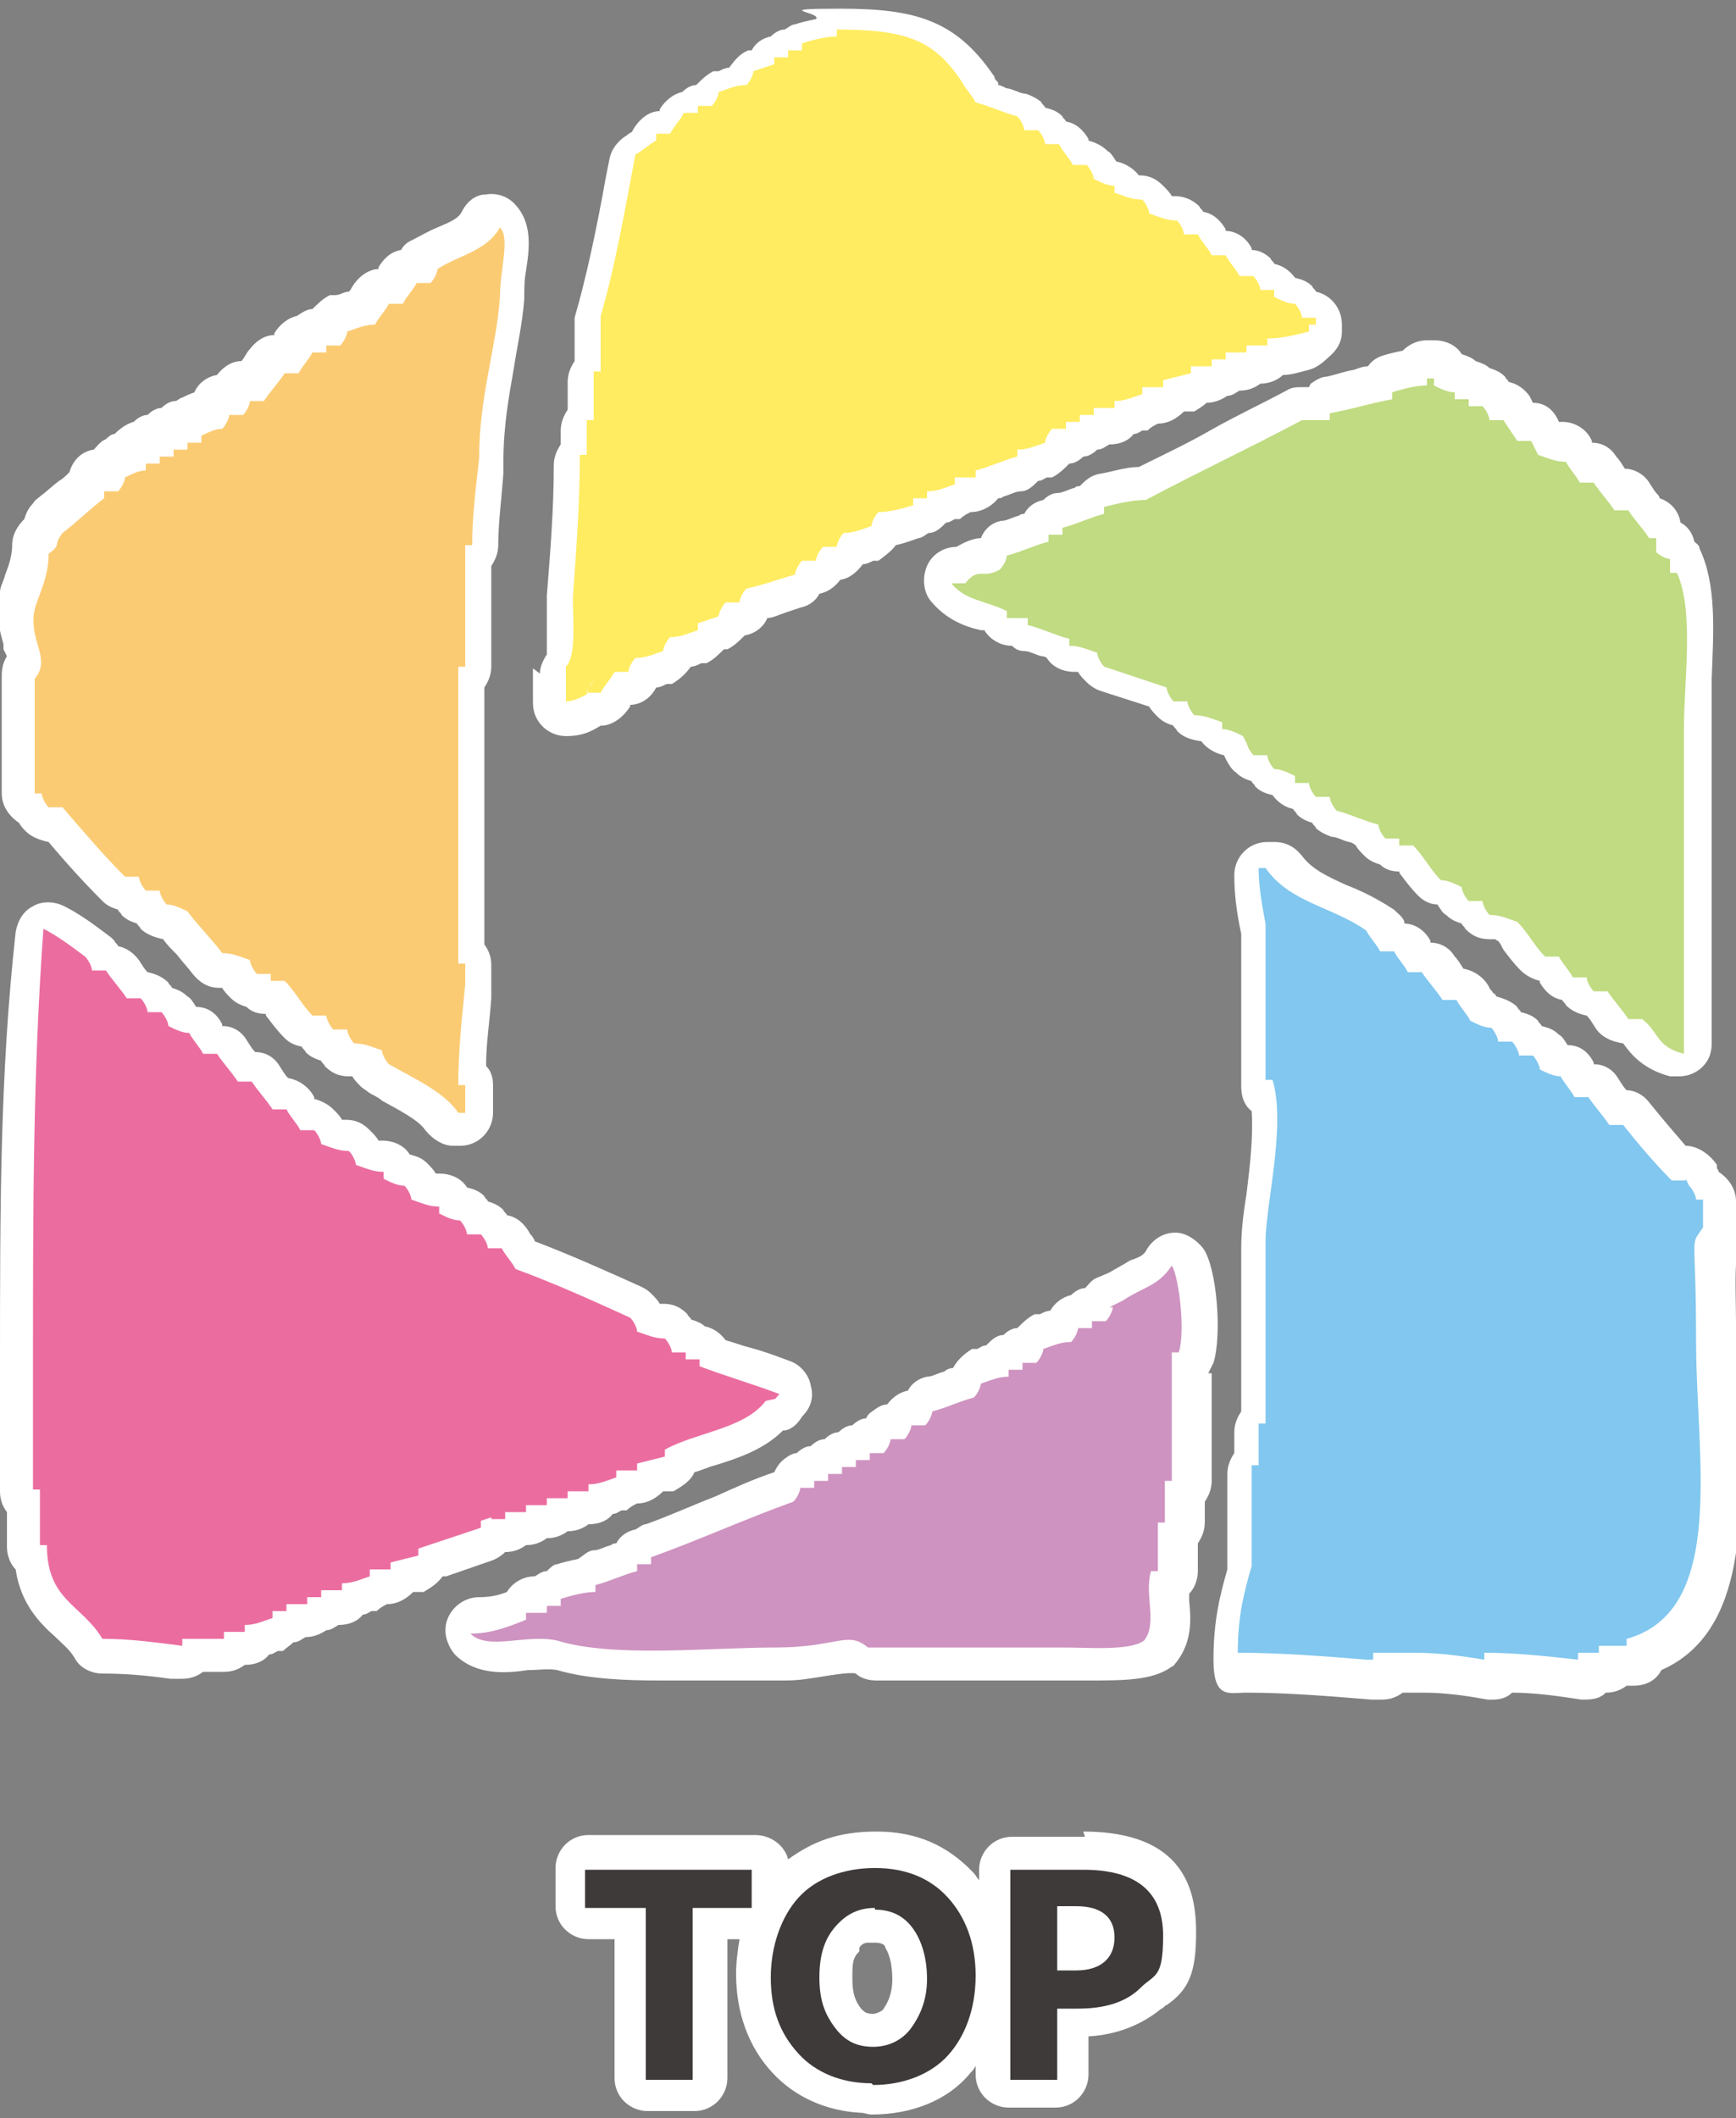
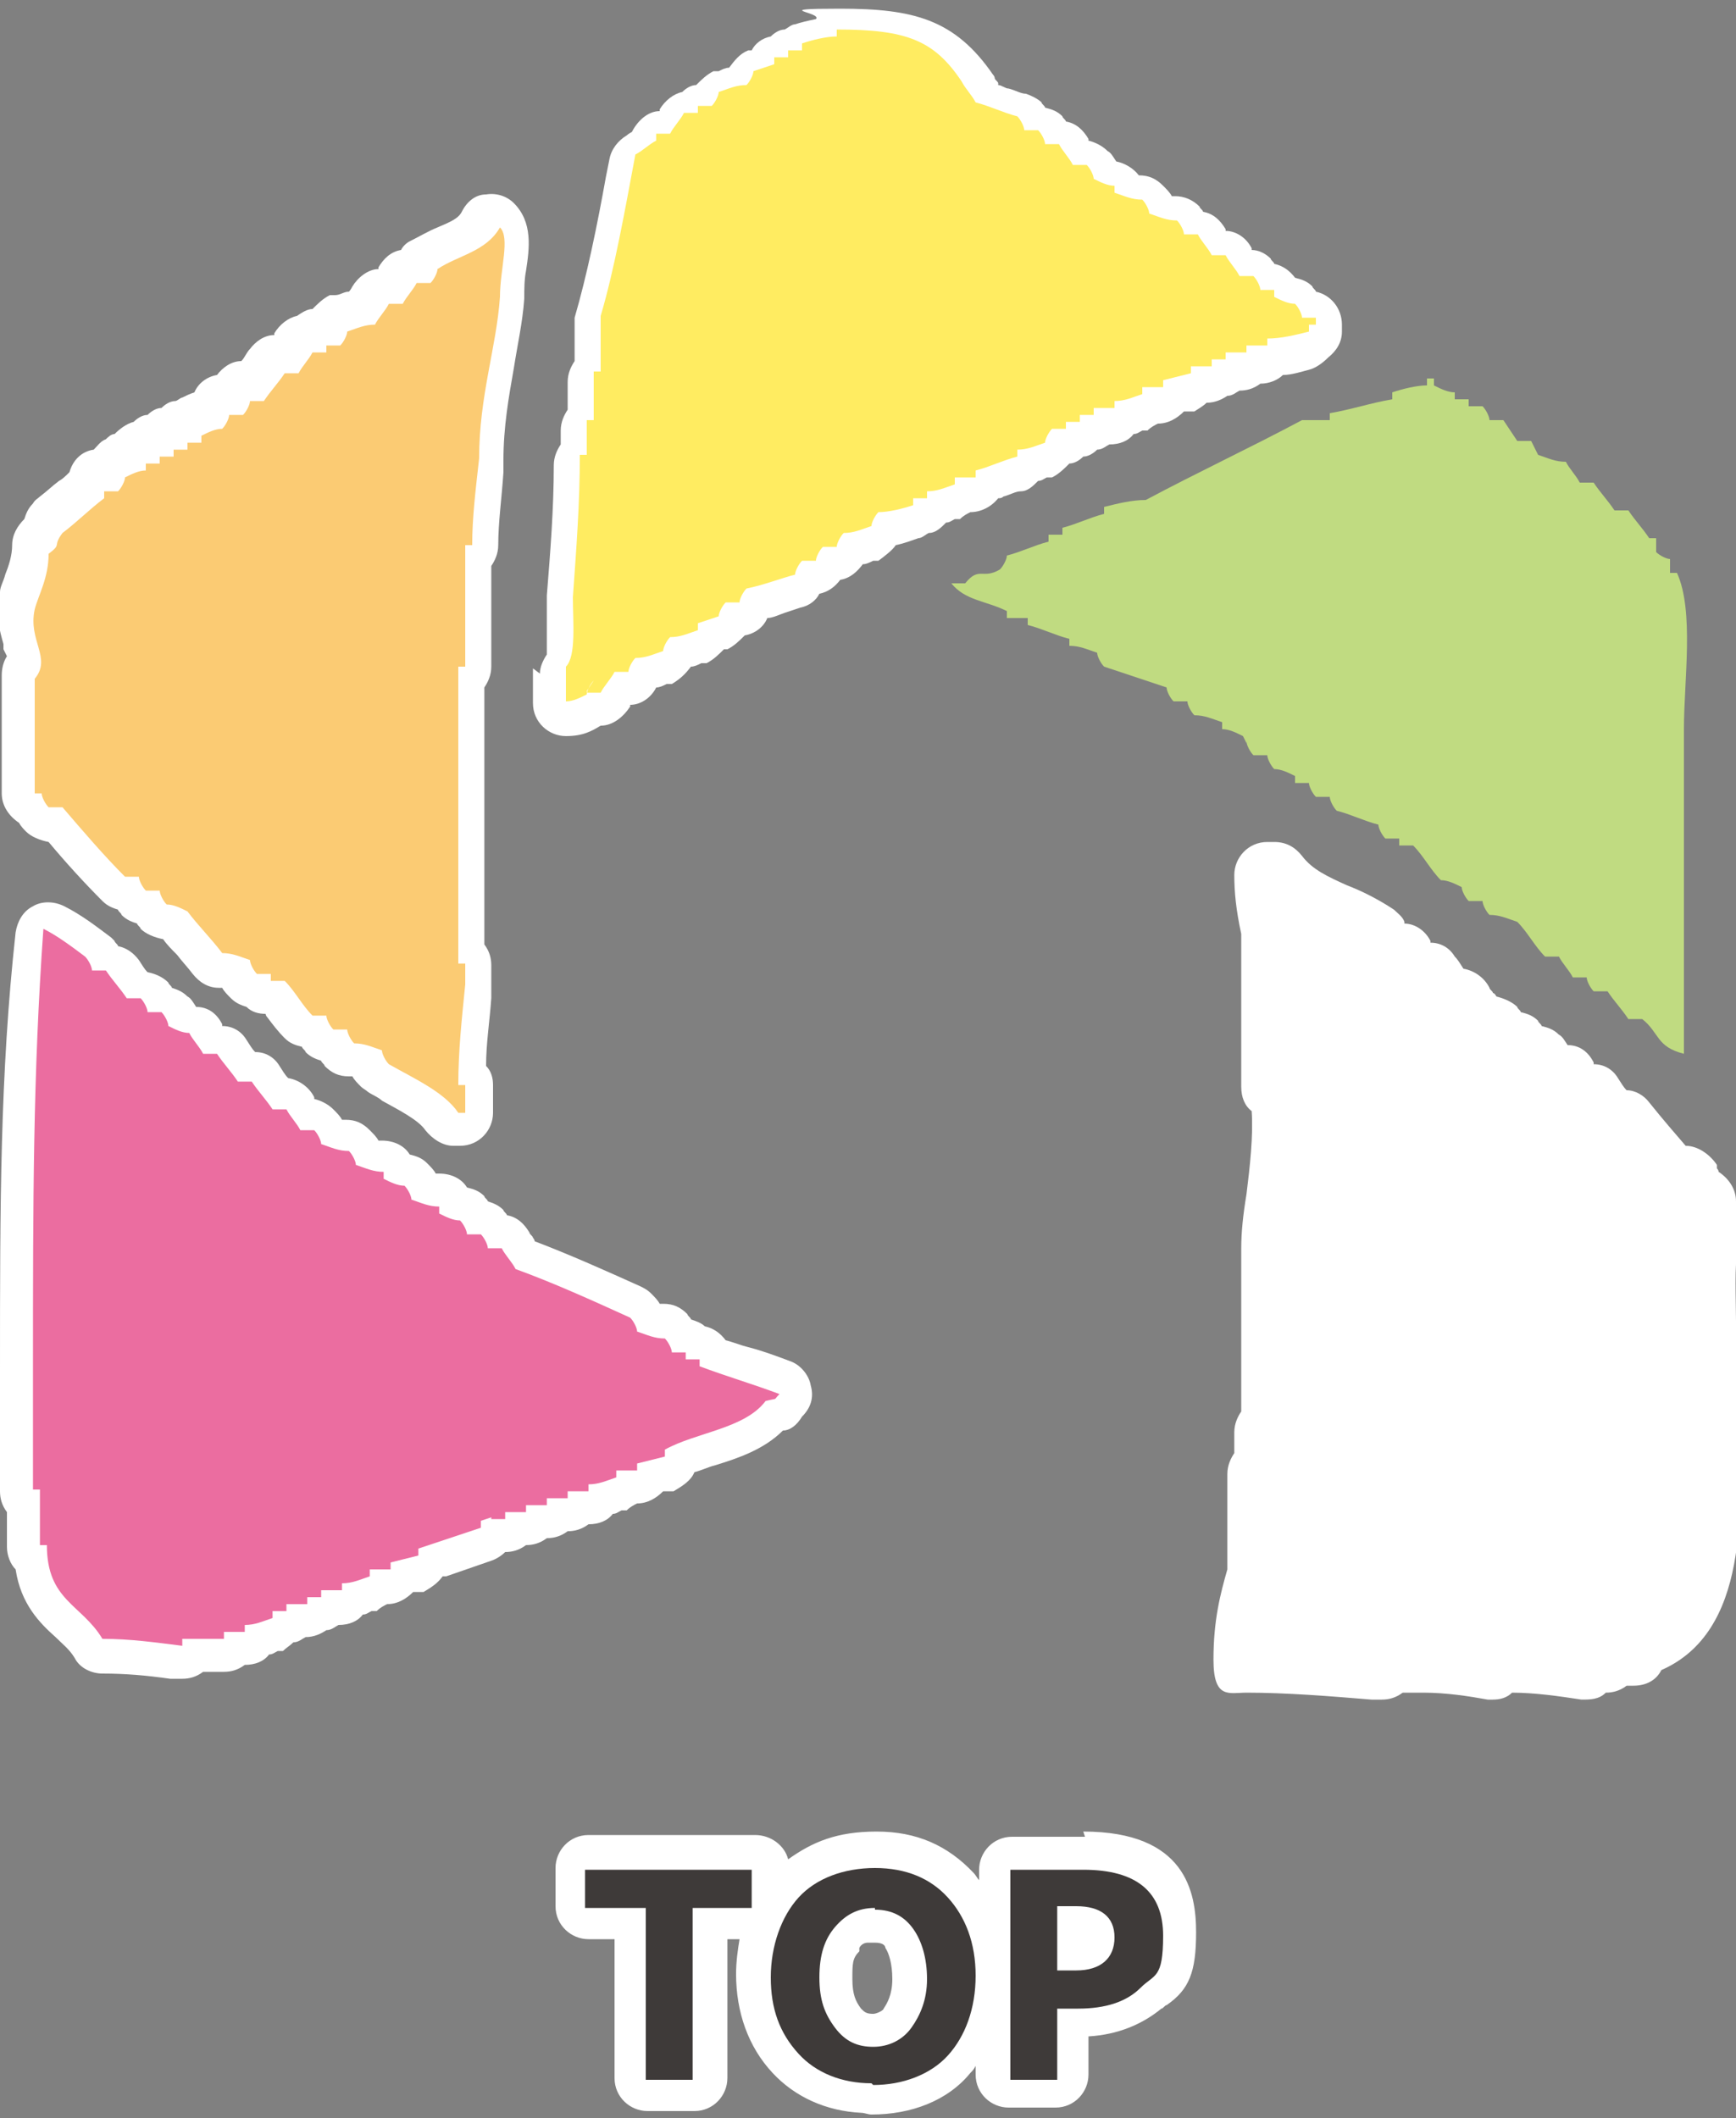
<svg xmlns="http://www.w3.org/2000/svg" version="1.1" viewBox="0 0 100 122">
  <rect x="0" y="0" width="100" height="122" fill="#808080" stroke="none" />
  <defs>
    <style>
      .cls-1 {
        fill: #3e3a39;
      }

      .cls-2 {
        fill: #fbcb73;
      }

      .cls-2, .cls-3, .cls-4, .cls-5, .cls-6, .cls-7 {
        fill-rule: evenodd;
      }

      .cls-8 {
        fill: #fff;
      }

      .cls-3 {
        fill: #ffec61;
      }

      .cls-4 {
        fill: #eb6da0;
      }

      .cls-5 {
        fill: #ce93c0;
      }

      .cls-6 {
        fill: #81c7ef;
      }

      .cls-7 {
        fill: #c0db81;
      }
    </style>
  </defs>
  <g>
    <g id="_レイヤー_1-2" data-name="レイヤー_1">
      <g>
        <path class="cls-8" d="M62.5,105.8h-4.2c-1.1,0-1.9.9-1.9,1.9v.6c-.1-.1-.2-.3-.3-.4-1.5-1.6-3.3-2.4-5.6-2.4s-3.7.6-5.1,1.6c-.2-.8-1-1.4-1.9-1.4h-9.6c-1.1,0-1.9.9-1.9,1.9v2.2c0,1.1.9,1.9,1.9,1.9h1.5v8c0,1.1.9,1.9,1.9,1.9h2.7c1.1,0,1.9-.9,1.9-1.9v-8h.7c-.1.6-.2,1.3-.2,2,0,2.2.7,4.2,2.1,5.7,1.3,1.4,3.1,2.2,5.1,2.3.2,0,.4.1.6.1,2.3,0,4.4-.8,5.7-2.4.1-.1.2-.2.3-.4v.5c0,1.1.9,1.9,1.9,1.9h2.7c1.1,0,1.9-.9,1.9-1.9v-2.2c1.7-.1,3.1-.7,4.2-1.6.1,0,.2-.2.3-.2,1.3-.9,1.7-1.9,1.7-4.2s-.6-5.8-6.5-5.8ZM49.5,112.2c.1-.2.3-.3.5-.3.1,0,.3,0,.4,0,.5,0,.6.2.6.3.2.3.4.9.4,1.8s-.3,1.4-.5,1.7c0,.1-.4.3-.6.3-.4,0-.5-.1-.7-.3-.3-.4-.5-.8-.5-1.7s0-1.2.4-1.6Z" />
        <path class="cls-8" d="M30.7,38.5v2c0,1.1.9,1.9,1.9,1.9s1.5-.3,2-.6c.7,0,1.3-.5,1.7-1.1,0,0,0,0,0-.1.6,0,1.2-.4,1.5-1,.2,0,.4-.1.6-.2h.3c.5-.3.8-.6,1.1-1,.2,0,.4-.1.6-.2h.3c.4-.2.7-.5,1-.8h.2c.4-.2.7-.5,1-.8.6-.1,1.1-.5,1.3-1,.3,0,.7-.2,1-.3.3-.1.6-.2.9-.3.5-.1.9-.4,1.1-.8.5-.1.9-.4,1.2-.8.6-.1,1-.5,1.3-.9.2,0,.4-.1.6-.2h.3c.4-.3.8-.6,1-.9.5-.1,1-.3,1.3-.4.2,0,.4-.2.6-.3.4,0,.7-.3,1-.6.2,0,.3-.1.5-.2h.3c.2-.2.4-.3.6-.4h0c.6,0,1.2-.3,1.6-.8.1,0,.2,0,.3-.1.4-.1.7-.3,1-.3.4,0,.7-.3,1-.6.2,0,.3-.1.5-.2h.3c.4-.2.7-.5,1-.8.3,0,.6-.2.8-.4.3,0,.6-.2.8-.4.3,0,.5-.2.7-.3h0c.6,0,1.1-.2,1.4-.6.2,0,.3-.1.5-.2h.3c.2-.2.4-.3.6-.4h0c.6,0,1.1-.3,1.5-.7h.6c.3-.2.5-.3.7-.5h0c.5,0,.9-.2,1.2-.4.3,0,.5-.2.7-.3h0c.4,0,.8-.1,1.2-.4h0c.5,0,1-.2,1.3-.5.5,0,1.1-.2,1.5-.3.4-.1.8-.4,1.1-.7.5-.4.8-.9.8-1.5v-.4c0-.9-.6-1.7-1.5-1.9,0-.1-.2-.2-.2-.3-.3-.3-.6-.4-1-.5-.3-.4-.7-.7-1.2-.8,0-.1-.2-.2-.2-.3-.3-.3-.7-.5-1.1-.5,0,0,0,0,0-.1-.3-.6-.9-1-1.5-1,0,0,0,0,0-.1-.3-.5-.7-.9-1.3-1,0-.1-.2-.2-.2-.3-.4-.4-.9-.6-1.4-.6s0,0-.2,0c-.1-.2-.3-.4-.5-.6-.4-.4-.8-.6-1.4-.6s0,0,0,0c-.3-.4-.8-.7-1.3-.8-.2-.3-.3-.5-.5-.6-.3-.3-.7-.5-1.1-.6,0,0,0,0,0-.1-.3-.5-.7-.9-1.3-1,0-.1-.2-.2-.2-.3-.3-.3-.6-.4-1-.5,0-.1-.2-.2-.2-.3-.2-.2-.6-.4-.9-.5-.3,0-.6-.2-1-.3-.2,0-.4-.2-.6-.2,0,0,0,0,0-.1,0-.1-.2-.2-.2-.3,0,0,0-.1-.1-.2-2.2-3.2-4.6-3.8-8.8-3.8s-1,.2-1.4.6c-.5.1-.9.2-1.2.3-.2,0-.4.2-.6.3-.3,0-.6.2-.8.4-.5.1-.9.4-1.1.8h-.2c-.5.2-.8.6-1.1,1-.2,0-.4.1-.6.2h-.3c-.4.2-.7.5-1,.8-.3,0-.6.2-.8.4-.5.1-1,.5-1.3,1,0,0,0,0,0,.1-.7,0-1.3.6-1.6,1.2,0,0-.2.1-.3.2-.5.3-.9.8-1,1.4l-.2,1c-.5,2.8-1.1,5.7-1.8,8.1,0,.2,0,.3,0,.5v2c-.2.3-.4.7-.4,1.2v1.6c-.2.3-.4.7-.4,1.2v.8c-.2.3-.4.7-.4,1.2,0,2.5-.2,5-.4,7.5v.5s0,0,0,.1c0,.3,0,.6,0,.9,0,.5,0,1.5,0,1.9-.2.3-.4.7-.4,1.1Z" />
        <path class="cls-8" d="M.4,37.8c-.2.3-.3.7-.3,1.1v6.8c0,.7.4,1.3,1,1.7.1.2.3.4.4.5.3.3.8.5,1.3.6,1,1.2,2.1,2.4,3.1,3.4.3.3.6.4.9.5,0,.1.2.2.2.3.3.3.6.4.9.5,0,.1.2.2.2.3.3.3.8.5,1.3.6,0,0,0,0,0,0,.2.3.5.6.8.9.3.4.6.7.9,1.1.4.5.9.8,1.5.8s0,0,.2,0c.1.2.3.4.5.6.3.3.6.4.9.5.3.3.7.4,1.1.4,0,0,0,.1.1.2.3.4.6.8,1,1.2.3.3.6.4,1,.5,0,.1.2.2.2.3.3.3.6.4.9.5,0,.1.2.2.2.3.4.4.8.6,1.4.6s0,0,.2,0c.1.2.3.4.5.6.1.1.3.2.4.3.3.2.6.3.8.5.9.5,2.1,1.1,2.5,1.7.4.5,1,.9,1.6.9h.4c1.1,0,1.9-.9,1.9-1.9v-1.6c0-.4-.1-.8-.4-1.1,0-1.3.2-2.5.3-3.9v-.5c0,0,0-.1,0-.2v-1.2c0-.4-.1-.8-.4-1.2v-14.8c.2-.3.4-.7.4-1.2v-5.8c.2-.3.4-.7.4-1.2,0-1.3.2-2.7.3-4.2v-.5c0,0,0-.1,0-.2,0-1.9.3-3.6.6-5.3.2-1.3.5-2.6.6-4,0,0,0,0,0-.1,0-.4,0-1,.1-1.5.2-1.3.4-2.8-.7-3.9-.4-.4-1-.6-1.6-.5-.6,0-1.1.4-1.4,1-.2.4-.7.6-1.4.9-.5.2-1,.5-1.6.8-.2.1-.4.3-.5.5-.6.1-1,.5-1.3,1,0,0,0,0,0,.1-.6,0-1.2.5-1.5,1,0,0-.1.2-.2.3-.3,0-.5.2-.8.2h-.3c-.4.2-.7.5-1,.8-.3,0-.6.2-.9.4-.5.1-1,.5-1.3,1,0,0,0,0,0,.1-.6,0-1.1.4-1.4.8-.2.2-.3.5-.5.7,0,0,0,0,0,0-.6,0-1.1.4-1.4.8-.6.1-1.1.5-1.3,1-.3.1-.5.2-.7.3-.1,0-.3.2-.4.2-.3,0-.6.2-.8.4-.3,0-.6.2-.8.4-.3,0-.6.2-.8.4-.4.1-.8.4-1.1.7-.2,0-.4.2-.5.3-.3.1-.5.4-.7.6-.7.1-1.2.6-1.4,1.3-.2.2-.4.4-.6.5-.4.3-.7.6-1.1.9-.1.1-.3.2-.4.4-.3.3-.4.6-.5.9-.4.4-.7.9-.7,1.5s-.2,1.2-.4,1.7c-.1.4-.3.7-.3,1-.3,1.3,0,2.3.2,3,0,.1,0,.2,0,.3Z" />
-         <path class="cls-8" d="M75.4,22.3h-.4c-.3,0-.6,0-.9.2-1.5.8-3,1.5-4.4,2.3s-2.7,1.4-4.1,2.1c-.8,0-1.6.3-2.3.4-.5.1-.8.4-1.1.7-.1,0-.2,0-.3.1-.4.1-.7.3-1,.3-.3,0-.6.2-.8.4-.5.1-.9.4-1.1.8-.1,0-.2,0-.3.1-.4.1-.7.3-1,.3-.6.1-1,.5-1.2,1-.4,0-.9.2-1.4.5h0c-.7,0-1.4.4-1.7,1.1s-.2,1.5.2,2c.9,1.1,2,1.5,2.9,1.7,0,0,.1,0,.2,0,.3.5.9.9,1.6.9h0c.2.2.4.3.7.3s.6.2,1,.3c0,0,.2,0,.3.1.3.5.9.8,1.6.8s0,0,.2,0c.1.2.3.4.5.6.2.2.5.4.8.5l2.8.9c.1.2.3.4.5.6.3.3.6.4.9.5,0,.1.2.2.2.3.4.4.8.5,1.4.6.3.4.8.7,1.3.8.2.4.4.8.7,1,.3.3.6.4.9.5,0,.1.2.2.2.3.3.3.6.4,1,.5.3.4.7.7,1.2.8,0,.1.2.2.2.3.3.3.6.4.9.5,0,.1.2.2.2.3.2.2.6.4.9.5.3,0,.6.2,1,.3.1,0,.3.1.4.2.1.2.3.4.5.6.3.3.6.4.9.5.3.3.7.4,1.1.4,0,0,0,.1.1.2.3.4.6.8,1,1.2.3.3.7.5,1.1.5.2.3.3.5.5.6.3.3.6.4.9.5,0,.1.2.2.2.3.4.4.8.6,1.4.6s.2,0,.5.1c.1.1.2.3.3.5.3.4.6.8,1,1.2.3.3.7.5,1.1.6,0,0,0,0,0,.1.3.5.7.9,1.3,1,0,.1.2.2.2.3.3.3.7.5,1.2.6,0,0,0,0,0,0,.2.2.3.4.5.7.3.5.9.8,1.6.9,0,0,0,0,0,0,.5.7,1.2,1.5,2.7,1.9.2,0,.3,0,.5,0,.4,0,.8-.1,1.2-.4.5-.4.7-.9.7-1.5v-18.7c0-.7,0-1.5,0-2.3.1-2.7.3-5.4-.7-7.5,0-.2-.2-.3-.3-.4-.1-.5-.4-.9-.8-1.1-.1-.7-.6-1.2-1.2-1.4,0,0,0-.1-.1-.2-.2-.2-.3-.4-.5-.7-.3-.5-.9-.8-1.4-.8h0c-.2-.3-.3-.5-.5-.7-.3-.5-.8-.8-1.4-.8,0,0,0,0,0-.1-.3-.7-1-1.1-1.7-1.1s-.1,0-.2,0h0c-.3-.7-.8-1.1-1.5-1.1l-.2-.4c-.3-.4-.7-.7-1.2-.8,0-.1-.2-.2-.2-.3-.3-.3-.6-.4-.9-.5-.2-.2-.5-.3-.8-.4-.2-.2-.5-.3-.8-.4-.3-.5-.9-.8-1.6-.8h-.4c-.5,0-1,.2-1.4.6-.5.1-.9.2-1.2.3-.3.1-.6.3-.8.6-.3,0-.5.1-.8.2-.6.1-1.1.3-1.6.4-.3,0-.6.2-.9.4Z" />
        <path class="cls-8" d="M100,70.8v-1.6c0-.7-.4-1.3-1-1.7,0,0,0-.1-.1-.2v-.2c-.4-.6-1.1-1.1-1.8-1.1-.6-.7-1.3-1.5-2.1-2.5-.3-.4-.8-.7-1.3-.7,0,0,0,0,0,0-.2-.2-.3-.4-.5-.7-.3-.5-.8-.8-1.4-.8,0,0,0,0,0-.1-.3-.6-.8-1-1.5-1-.2-.3-.3-.5-.5-.6-.3-.3-.6-.4-1-.5,0-.1-.2-.2-.2-.3-.3-.3-.6-.4-1-.5,0-.1-.2-.2-.2-.3-.3-.3-.8-.5-1.2-.6,0,0-.1-.2-.2-.2,0-.1-.2-.2-.2-.3-.3-.6-.9-1-1.5-1.1h0c-.2-.3-.3-.5-.5-.7-.3-.5-.8-.8-1.4-.8,0,0,0,0,0-.1-.3-.6-.9-1-1.5-1,0,0,0,0,0-.1-.1-.3-.4-.5-.6-.7-.9-.6-1.9-1.1-2.7-1.4-1.1-.5-2-.9-2.6-1.7-.4-.5-.9-.8-1.6-.8h-.4c-1.1,0-1.9.9-1.9,1.9s.1,2,.4,3.4v8.8c0,.6.2,1.1.6,1.4.1,1.4-.1,3.2-.3,4.8-.2,1.2-.3,2.2-.3,3.1v9.4c-.2.3-.4.7-.4,1.2v1.2c-.2.3-.4.7-.4,1.2v5.5c-.4,1.4-.8,2.9-.8,5.2s.9,1.9,1.9,1.9c2.3,0,4.8.2,7.2.4,0,0,.1,0,.2,0h.4c.4,0,.8-.1,1.2-.4h1.2c1.3,0,2.6.2,3.7.4.1,0,.2,0,.3,0,.4,0,.8-.1,1.1-.4,1.3,0,2.7.2,4,.4.5,0,1,0,1.4-.4h0c.4,0,.8-.1,1.2-.4h.4c.7,0,1.3-.3,1.6-.9,5-2.2,4.7-9.1,4.4-14.8,0-1.3-.1-2.6-.1-3.8s0-1,0-1.5c0-1.1-.1-3.4.1-4,.2-.3.3-.7.3-1.1Z" />
        <path class="cls-8" d="M25.7,90.8l2.6-.9c.3-.1.6-.3.8-.5h0c.4,0,.8-.1,1.2-.4h0c.4,0,.8-.1,1.2-.4h0c.4,0,.8-.1,1.2-.4h0c.4,0,.8-.1,1.2-.4h0c.6,0,1.1-.2,1.4-.6.2,0,.3-.1.5-.2h.3c.2-.2.4-.3.6-.4h0c.6,0,1.1-.3,1.5-.7h.6c.5-.3,1-.6,1.2-1.1.4-.1.8-.3,1.2-.4,1.3-.4,2.8-.9,3.9-2,.4,0,.8-.3,1.1-.8.5-.5.7-1.1.5-1.8-.1-.6-.6-1.2-1.2-1.4-.8-.3-1.6-.6-2.4-.8-.4-.1-.9-.3-1.3-.4-.3-.4-.7-.7-1.2-.8-.2-.2-.5-.3-.8-.4,0-.1-.2-.2-.2-.3-.4-.4-.8-.6-1.4-.6s0,0-.2,0c-.1-.2-.3-.4-.5-.6-.2-.2-.4-.3-.6-.4-2-.9-4-1.8-6.1-2.6,0,0,0-.1-.1-.2,0-.1-.2-.2-.2-.3-.3-.5-.7-.9-1.3-1,0-.1-.2-.2-.2-.3-.3-.3-.6-.4-.9-.5,0-.1-.2-.2-.2-.3-.3-.3-.6-.4-1-.5-.3-.5-.9-.8-1.6-.8s0,0-.2,0c-.1-.2-.3-.4-.5-.6-.3-.3-.6-.4-1-.5-.3-.5-.9-.8-1.6-.8s0,0-.2,0c-.1-.2-.3-.4-.5-.6-.4-.4-.8-.6-1.4-.6s0,0-.2,0c-.1-.2-.3-.4-.5-.6-.3-.3-.7-.5-1.1-.6,0,0,0,0,0-.1-.3-.6-.9-1-1.5-1.1,0,0,0,0,0,0-.2-.2-.3-.4-.5-.7-.3-.5-.8-.8-1.4-.8,0,0,0,0,0,0-.2-.2-.3-.4-.5-.7-.3-.5-.8-.8-1.4-.8,0,0,0,0,0-.1-.3-.6-.8-1-1.5-1-.2-.3-.3-.5-.5-.6-.3-.3-.6-.4-.9-.5,0-.1-.2-.2-.2-.3-.3-.3-.7-.5-1.2-.6,0,0,0,0,0,0-.2-.2-.3-.4-.5-.7-.3-.4-.7-.7-1.2-.8,0-.1-.2-.2-.2-.3,0,0-.1-.1-.2-.2-.8-.6-1.7-1.3-2.7-1.8-.6-.3-1.3-.3-1.8,0-.6.3-.9.9-1,1.5C0,61.9,0,69.4,0,78.9v7c0,.4.1.8.4,1.2v2c0,.5.2,1,.5,1.3.3,2,1.4,3.1,2.3,3.9.4.4.8.7,1.1,1.2.3.6,1,.9,1.6.9,1.3,0,2.5.1,3.9.3h.5c0,0,.2,0,.2,0,.4,0,.8-.1,1.2-.4h1.2c.4,0,.8-.1,1.2-.4h0c.6,0,1.1-.2,1.4-.6.2,0,.3-.1.5-.2h.3c.2-.2.4-.3.6-.5.3,0,.5-.2.7-.3h0c.5,0,.9-.2,1.2-.4.3,0,.5-.2.7-.3h0c.6,0,1.1-.2,1.4-.6.2,0,.3-.1.5-.2h.3c.2-.2.4-.3.6-.4h0c.6,0,1.1-.3,1.5-.7h.6c.5-.3.8-.5,1.1-.9Z" />
-         <path class="cls-8" d="M69.6,79.1c.1-.2.2-.4.3-.6.5-1.6.2-5.5-.6-6.6-.4-.5-1-.9-1.6-.9h0c-.6,0-1.2.3-1.6.9-.2.4-.4.5-1,.7-.3.2-.7.4-1.2.7l-.7.3c-.3.1-.5.4-.7.6-.3,0-.6.2-.8.4-.5.1-1,.5-1.2.9-.2,0-.4.1-.6.2h-.3c-.4.2-.7.5-1,.8-.3,0-.6.2-.8.4-.4,0-.7.3-1,.6-.2,0-.3.1-.5.2h-.3c-.5.3-.9.7-1.1,1.1-.2,0-.4.1-.5.2-.4.1-.7.3-1,.3-.5.1-.9.4-1.1.8-.5.1-.9.4-1.2.8-.4,0-.7.3-1,.5,0,0-.2.2-.2.3-.3,0-.6.2-.8.4-.3,0-.6.2-.8.4-.3,0-.6.2-.8.4-.3,0-.6.2-.8.4-.3,0-.6.2-.8.4-.3,0-.7.3-.9.5-.2.2-.3.4-.4.6-1.2.4-2.3.9-3.4,1.4-1.3.5-2.6,1.1-4,1.6-.2,0-.4.2-.6.3-.5.1-.9.4-1.1.8-.1,0-.2,0-.3.1-.4.1-.7.3-1,.3-.3,0-.6.3-.9.5-.5.1-.9.2-1.2.3-.2,0-.4.2-.6.4-.3,0-.5.2-.7.3h0c-.7,0-1.3.4-1.6.9-.5.2-1,.3-1.6.3-.8,0-1.5.5-1.8,1.2s-.1,1.5.4,2.1c1.2,1.2,2.9,1.1,4.2.9.6,0,1.2-.1,1.7,0,1.7.5,3.8.6,5.9.6s2.6,0,3.9,0c1.1,0,2.2,0,3.2,0s1.4-.1,2.1-.2c.6-.1,1.8-.3,2.1-.2.3.3.8.4,1.2.4h11.3c.2,0,.5,0,.8,0,2.2,0,3.8,0,4.9-.8.1,0,.2-.2.3-.3.9-1.2.8-2.5.7-3.5,0-.1,0-.3,0-.4.3-.3.5-.8.5-1.3v-1.6c.2-.3.4-.7.4-1.2v-1.2c.2-.3.4-.7.4-1.2v-6.2Z" />
      </g>
      <g>
        <g>
          <path class="cls-1" d="M43.4,109.9h-3.5v9.9h-2.7v-9.9h-3.5v-2.2h9.6s0,2.2,0,2.2Z" />
          <path class="cls-1" d="M50.2,120c-1.7,0-3.2-.6-4.2-1.7-1.1-1.2-1.6-2.6-1.6-4.4s.6-3.5,1.6-4.6,2.6-1.7,4.4-1.7,3.2.6,4.2,1.7,1.6,2.6,1.6,4.5-.6,3.5-1.6,4.6-2.6,1.7-4.3,1.7h0ZM50.4,109.9c-1,0-1.7.4-2.3,1.1-.6.7-.9,1.6-.9,2.9s.3,2.1.9,2.9,1.3,1.1,2.2,1.1,1.7-.4,2.2-1.1.9-1.6.9-2.8-.3-2.2-.8-2.9-1.2-1.1-2.2-1.1h0Z" />
          <path class="cls-1" d="M60.9,115.7v4.1h-2.7v-12.1h4.2c3.1,0,4.6,1.3,4.6,3.8s-.5,2.2-1.3,3-2,1.2-3.6,1.2h-1.3,0ZM60.9,109.8v3.7h1.1c1.4,0,2.2-.7,2.2-1.9s-.8-1.8-2.2-1.8h-1.1Z" />
        </g>
        <g>
          <path class="cls-3" d="M33.8,39.9h.8c.2-.4.6-.8.8-1.2h.8c0-.2.2-.6.4-.8.6,0,1-.2,1.6-.4,0-.2.2-.6.4-.8.6,0,1-.2,1.6-.4v-.4l1.2-.4c0-.2.2-.6.4-.8h.8c0-.2.2-.6.4-.8,1-.2,2-.6,2.8-.8,0-.2.2-.6.4-.8h.8c0-.2.2-.6.4-.8h.8c0-.2.2-.6.4-.8.6,0,1-.2,1.6-.4,0-.2.2-.6.4-.8.6,0,1.4-.2,2-.4v-.4h.8v-.4c.6,0,1-.2,1.6-.4v-.4h1.2v-.4c.8-.2,1.6-.6,2.4-.8v-.4c.6,0,1-.2,1.6-.4,0-.2.2-.6.4-.8h.8v-.4h.8v-.4h.8v-.4h1.2v-.4c.6,0,1-.2,1.6-.4v-.4h1.2v-.4l1.6-.4v-.4h1.2v-.4h.8v-.4h1.2v-.4h1.2v-.4c.8,0,1.6-.2,2.4-.4v-.4h.4v-.4h-.8c0-.2-.2-.6-.4-.8-.4,0-.8-.2-1.2-.4v-.4h-.8c0-.2-.2-.6-.4-.8h-.8c-.2-.4-.6-.8-.8-1.2h-.8c-.2-.4-.6-.8-.8-1.2h-.8c0-.2-.2-.6-.4-.8-.6,0-1-.2-1.6-.4,0-.2-.2-.6-.4-.8-.6,0-1-.2-1.6-.4v-.4c-.4,0-.8-.2-1.2-.4,0-.2-.2-.6-.4-.8h-.8c-.2-.4-.6-.8-.8-1.2h-.8c0-.2-.2-.6-.4-.8h-.8c0-.2-.2-.6-.4-.8-.8-.2-1.6-.6-2.4-.8-.2-.4-.6-.8-.8-1.2-1.6-2.4-3.2-3-7.2-3v.4c-.6,0-1.4.2-2,.4v.4h-.8v.4h-.8v.4l-1.2.4c0,.2-.2.6-.4.8-.6,0-1,.2-1.6.4,0,.2-.2.6-.4.8h-.8v.4h-.8c-.2.4-.6.8-.8,1.2h-.8v.4c-.4.2-.8.6-1.2.8-.6,3.2-1.2,6.6-2,9.3v3.2h-.4v2.8h-.4v2h-.4c0,2.8-.2,5.4-.4,8.2,0,1.4.2,3.4-.4,4v2c.4,0,.8-.2,1.2-.4,0-.2.2-.6.4-.8l-.4.6Z" />
          <path class="cls-2" d="M2,39.9v5.8h.4c0,.2.2.6.4.8h.8c1.2,1.4,2.4,2.8,3.6,4h.8c0,.2.2.6.4.8h.8c0,.2.2.6.4.8.4,0,.8.2,1.2.4.6.8,1.4,1.6,2,2.4.6,0,1,.2,1.6.4,0,.2.2.6.4.8h.8v.4h.8c.6.6,1,1.4,1.6,2h.8c0,.2.2.6.4.8h.8c0,.2.2.6.4.8.6,0,1,.2,1.6.4,0,.2.2.6.4.8,1.4.8,3.2,1.6,4,2.8h.4v-1.6h-.4c0-2,.2-3.8.4-5.8v-1.2h-.4v-17.1h.4v-7h.4c0-1.6.2-3.2.4-5,0-3.6,1-6.4,1.2-9.3,0-1.6.6-3.4,0-4-.8,1.4-2.4,1.6-3.6,2.4,0,.2-.2.6-.4.8h-.8c-.2.4-.6.8-.8,1.2h-.8c-.2.4-.6.8-.8,1.2-.6,0-1,.2-1.6.4,0,.2-.2.6-.4.8h-.8v.4h-.8c-.2.4-.6.8-.8,1.2h-.8c-.4.6-.8,1-1.2,1.6h-.8c0,.2-.2.6-.4.8h-.8c0,.2-.2.6-.4.8-.4,0-.8.2-1.2.4v.4h-.8v.4h-.8v.4h-.8v.4h-.8v.4c-.4,0-.8.2-1.2.4,0,.2-.2.6-.4.8h-.8v.4c-.8.6-1.6,1.4-2.4,2-.6.8,0,.6-.8,1.2,0,1.4-.6,2.4-.8,3.2-.4,1.8,1,2.8,0,4v1Z" />
          <path class="cls-7" d="M71.8,42.7c0,.2.2.6.4.8h.8c0,.2.2.6.4.8.4,0,.8.2,1.2.4v.4h.8c0,.2.2.6.4.8h.8c0,.2.2.6.4.8.8.2,1.6.6,2.4.8,0,.2.2.6.4.8h.8v.4h.8c.6.6,1,1.4,1.6,2,.4,0,.8.2,1.2.4,0,.2.2.6.4.8h.8c0,.2.2.6.4.8.6,0,1,.2,1.6.4.6.6,1,1.4,1.6,2h.8c.2.4.6.8.8,1.2h.8c0,.2.2.6.4.8h.8c.4.6.8,1,1.2,1.6h.8c1,.8.8,1.6,2.4,2v-18.7c0-2.8.6-6.8-.4-9h-.4v-.8c-.2,0-.6-.2-.8-.4v-.8h-.4c-.4-.6-.8-1-1.2-1.6h-.8c-.4-.6-.8-1-1.2-1.6h-.8c-.2-.4-.6-.8-.8-1.2-.6,0-1-.2-1.6-.4l-.4-.8h-.8l-.8-1.2h-.8c0-.2-.2-.6-.4-.8h-.8v-.4h-.8v-.4c-.4,0-.8-.2-1.2-.4v-.4h-.4v.4c-.6,0-1.4.2-2,.4v.4c-1.2.2-2.4.6-3.6.8v.4h-1.6c-3,1.6-6,3-9,4.6-.8,0-1.6.2-2.4.4v.4c-.8.2-1.6.6-2.4.8v.4h-.8v.4c-.8.2-1.6.6-2.4.8,0,.2-.2.6-.4.8-1,.6-1.2-.2-2,.8h-.8c.8,1,2,1,3.2,1.6v.4h1.2v.4c.8.2,1.6.6,2.4.8v.4c.6,0,1,.2,1.6.4,0,.2.2.6.4.8,1.2.4,2.4.8,3.6,1.2,0,.2.2.6.4.8h.8c0,.2.2.6.4.8.6,0,1,.2,1.6.4v.4c.4,0,.8.2,1.2.4l.2.4Z" />
-           <path class="cls-6" d="M97.1,68h-.8c-1-1-2-2.2-2.8-3.2h-.8c-.4-.6-.8-1-1.2-1.6h-.8c-.2-.4-.6-.8-.8-1.2-.4,0-.8-.2-1.2-.4,0-.2-.2-.6-.4-.8h-.8c0-.2-.2-.6-.4-.8h-.8c0-.2-.2-.6-.4-.8-.4,0-.8-.2-1.2-.4-.2-.4-.6-.8-.8-1.2h-.8c-.4-.6-.8-1-1.2-1.6h-.8c-.2-.4-.6-.8-.8-1.2h-.8c-.2-.4-.6-.8-.8-1.2-2-1.4-4.4-1.6-5.8-3.6h-.4c0,1,.2,2.2.4,3.2v9h.4c.8,2.6-.4,7.2-.4,9.3v10.5h-.4v2.4h-.4v5.8c-.4,1.4-.8,2.8-.8,5,2.4,0,5,.2,7.4.4h.4v-.4h2.4c1.4,0,2.8.2,4,.4v-.4c1.8,0,3.6.2,5.4.4v-.4h1.2v-.4h1.6v-.4c5.8-1.6,4-10.5,4-17.1s-.4-5.4.4-6.6v-1.6h-.4c0-.2-.2-.6-.4-.8l-.2-.4Z" />
          <path class="cls-4" d="M28.3,87.5h.8v-.4h1.2v-.4h1.2v-.4h1.2v-.4h1.2v-.4c.6,0,1-.2,1.6-.4v-.4h1.2v-.4l1.6-.4v-.4c1.8-1,4.6-1.2,5.8-2.8.8-.2.4,0,.8-.4-1.6-.6-3-1-4.6-1.6v-.4h-.8v-.4h-.8c0-.2-.2-.6-.4-.8-.6,0-1-.2-1.6-.4,0-.2-.2-.6-.4-.8-2.2-1-4.4-2-6.6-2.8-.2-.4-.6-.8-.8-1.2h-.8c0-.2-.2-.6-.4-.8h-.8c0-.2-.2-.6-.4-.8-.4,0-.8-.2-1.2-.4v-.4c-.6,0-1-.2-1.6-.4,0-.2-.2-.6-.4-.8-.4,0-.8-.2-1.2-.4v-.4c-.6,0-1-.2-1.6-.4,0-.2-.2-.6-.4-.8-.6,0-1-.2-1.6-.4,0-.2-.2-.6-.4-.8h-.8c-.2-.4-.6-.8-.8-1.2h-.8c-.4-.6-.8-1-1.2-1.6h-.8c-.4-.6-.8-1-1.2-1.6h-.8c-.2-.4-.6-.8-.8-1.2-.4,0-.8-.2-1.2-.4,0-.2-.2-.6-.4-.8h-.8c0-.2-.2-.6-.4-.8h-.8c-.4-.6-.8-1-1.2-1.6h-.8c0-.2-.2-.6-.4-.8-.8-.6-1.6-1.2-2.4-1.6-.6,8.4-.6,15.7-.6,25.3v7h.4v3.2h.4c0,3.2,2,3.4,3.2,5.4,1.6,0,3,.2,4.6.4v-.4h2.4v-.4h1.2v-.4c.6,0,1-.2,1.6-.4v-.4h.8v-.4h1.2v-.4h.8v-.4h1.2v-.4c.6,0,1-.2,1.6-.4v-.4h1.2v-.4l1.6-.4v-.4c1.2-.4,2.4-.8,3.6-1.2v-.4l.6-.2Z" />
-           <path class="cls-5" d="M64.1,75.3c0,.2-.2.6-.4.8h-.8v.4h-.8c0,.2-.2.6-.4.8-.6,0-1,.2-1.6.4,0,.2-.2.6-.4.8h-.8v.4h-.8v.4c-.6,0-1,.2-1.6.4,0,.2-.2.6-.4.8-.8.2-1.6.6-2.4.8,0,.2-.2.6-.4.8h-.8c0,.2-.2.6-.4.8h-.8c0,.2-.2.6-.4.8h-.8v.4h-.8v.4h-.8v.4h-.8v.4h-.8v.4h-.8c0,.2-.2.6-.4.8-2.8,1-5.4,2.2-8.2,3.2v.4h-.8v.4c-.8.2-1.6.6-2.4.8v.4c-.6,0-1.4.2-2,.4v.4h-.8v.4h-1.2v.4c-1,.4-2,.8-3.2.8,1,1,3.2,0,5,.4,3.2,1,8.8.4,12.5.4s4.2-1,5.4,0h11.3c1.4,0,3.8.2,4.6-.4.8-1,0-2.6.4-4h.4v-2.8h.4v-2.4h.4v-7.4h.4c.4-1.2,0-4.4-.4-5-.8,1.2-1.6,1.2-2.8,2l-.8.4Z" />
        </g>
      </g>
    </g>
  </g>
</svg>